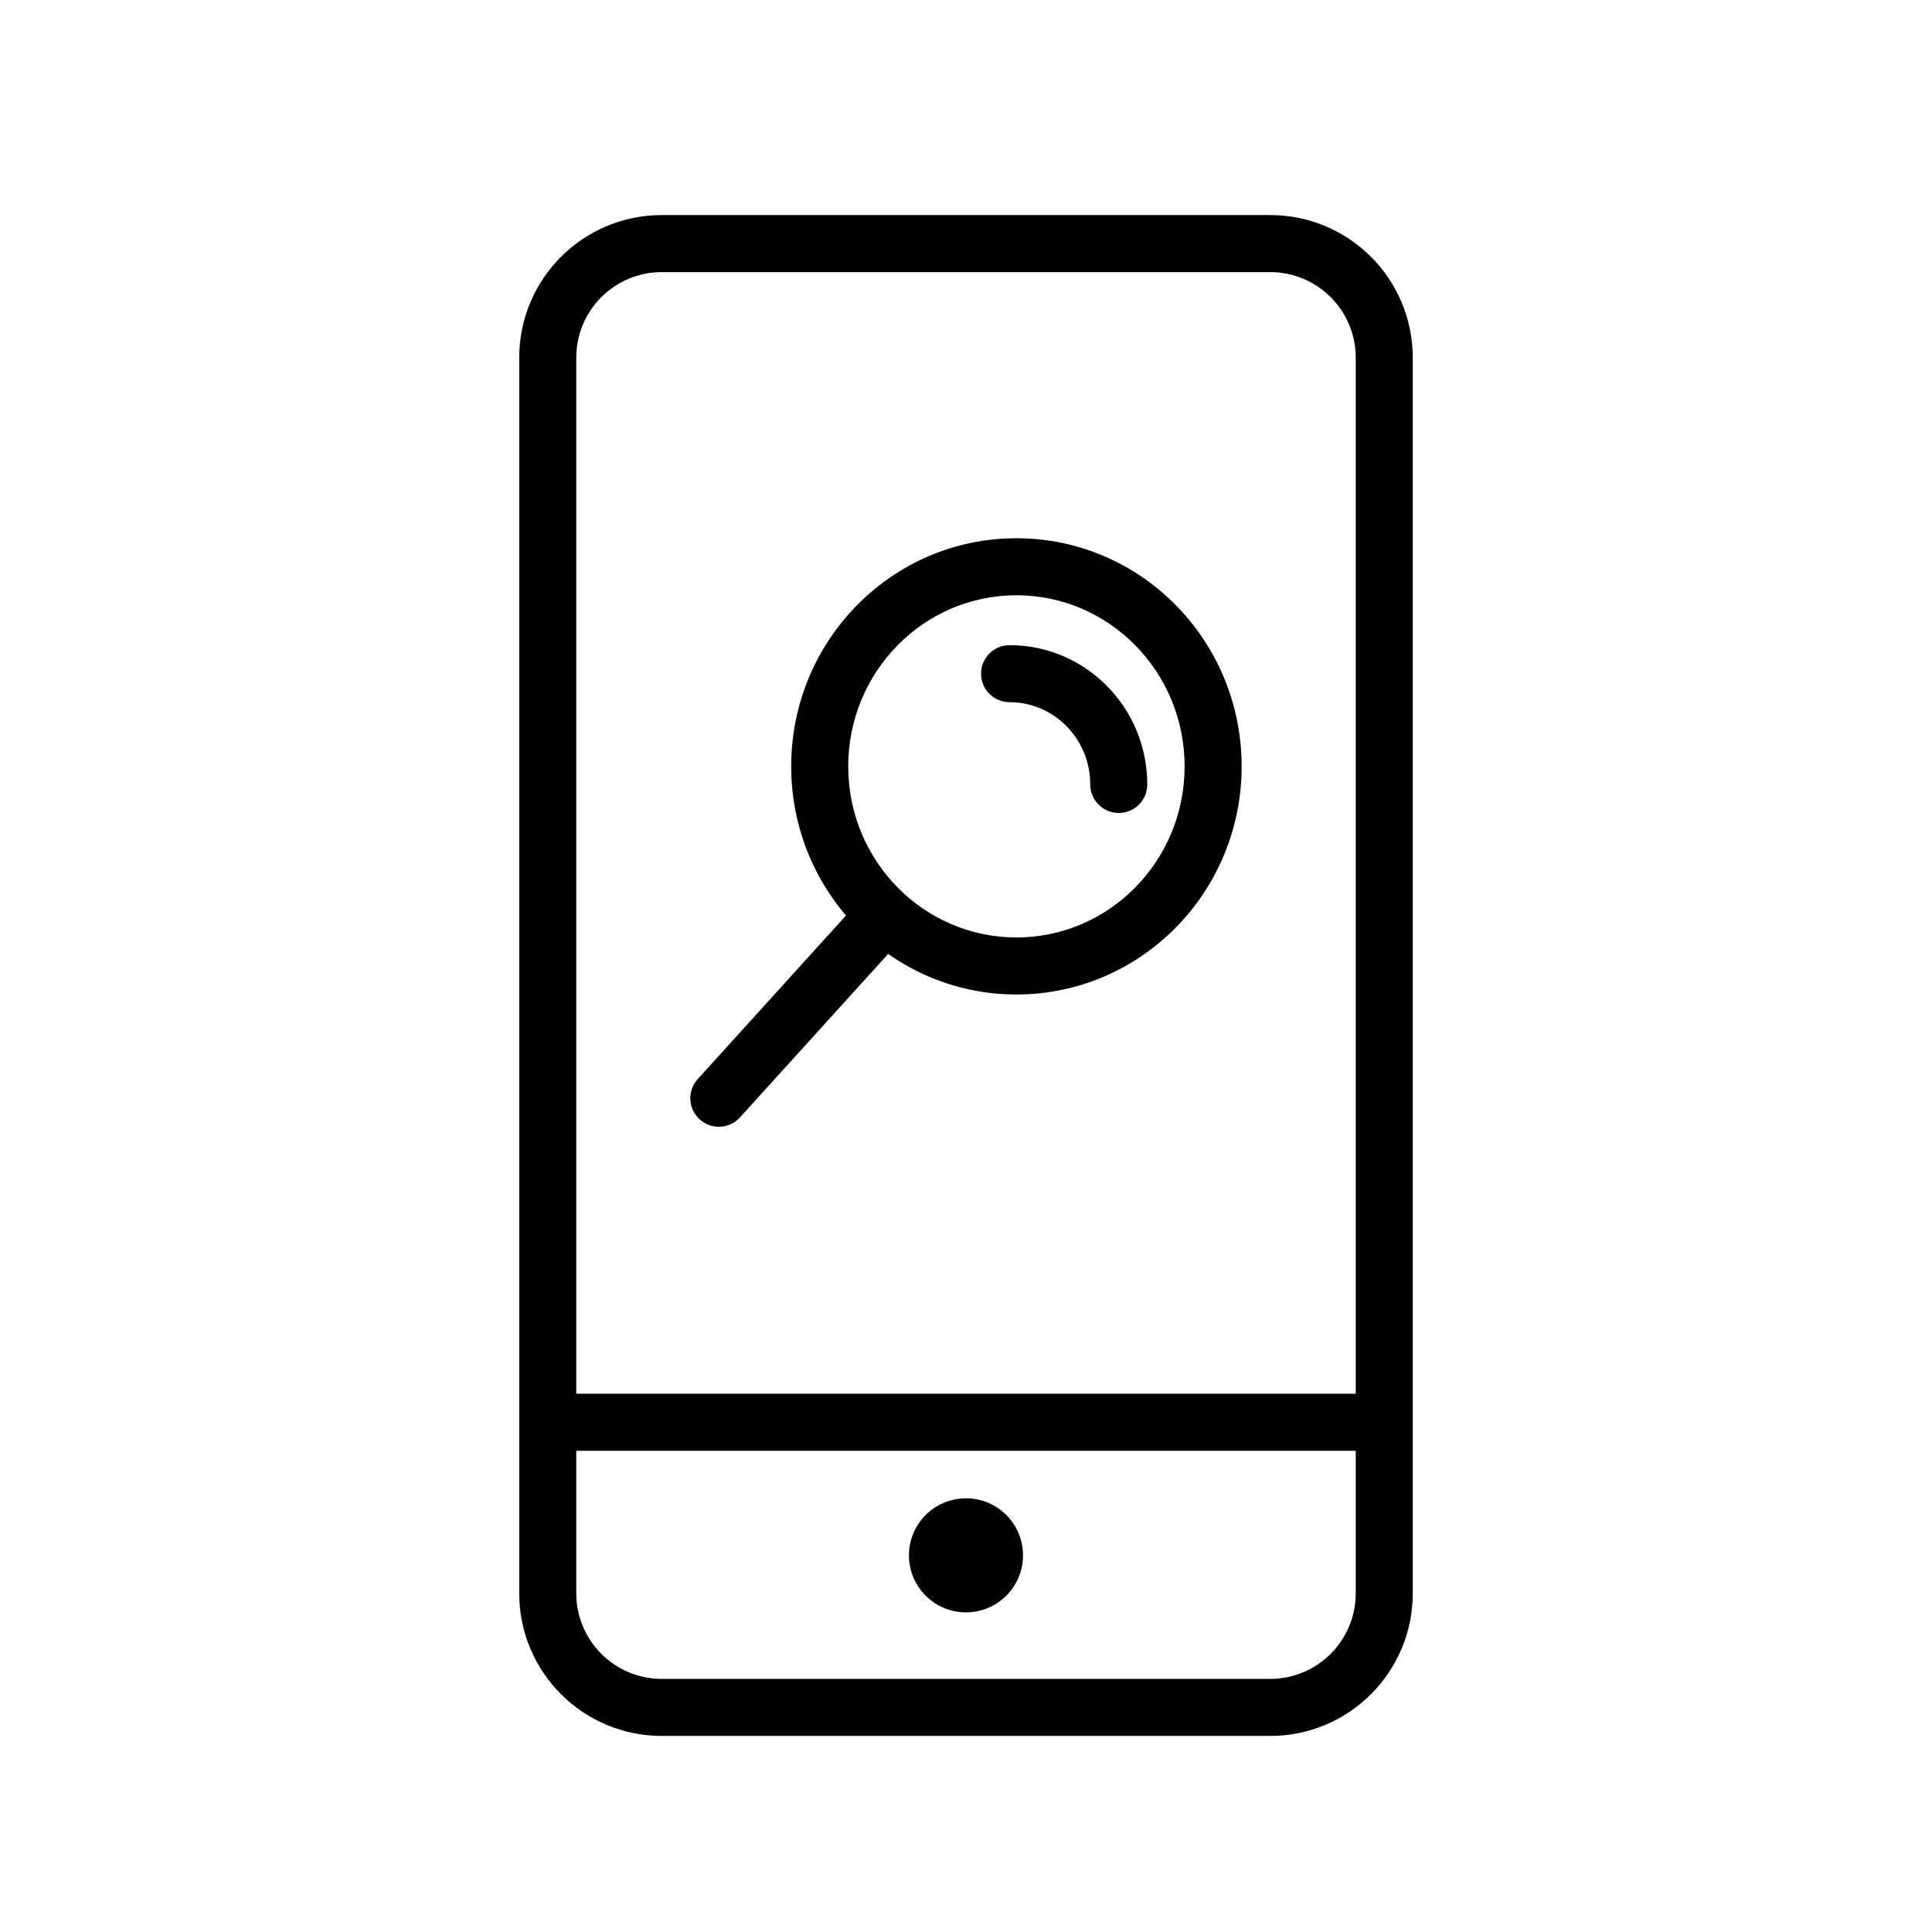
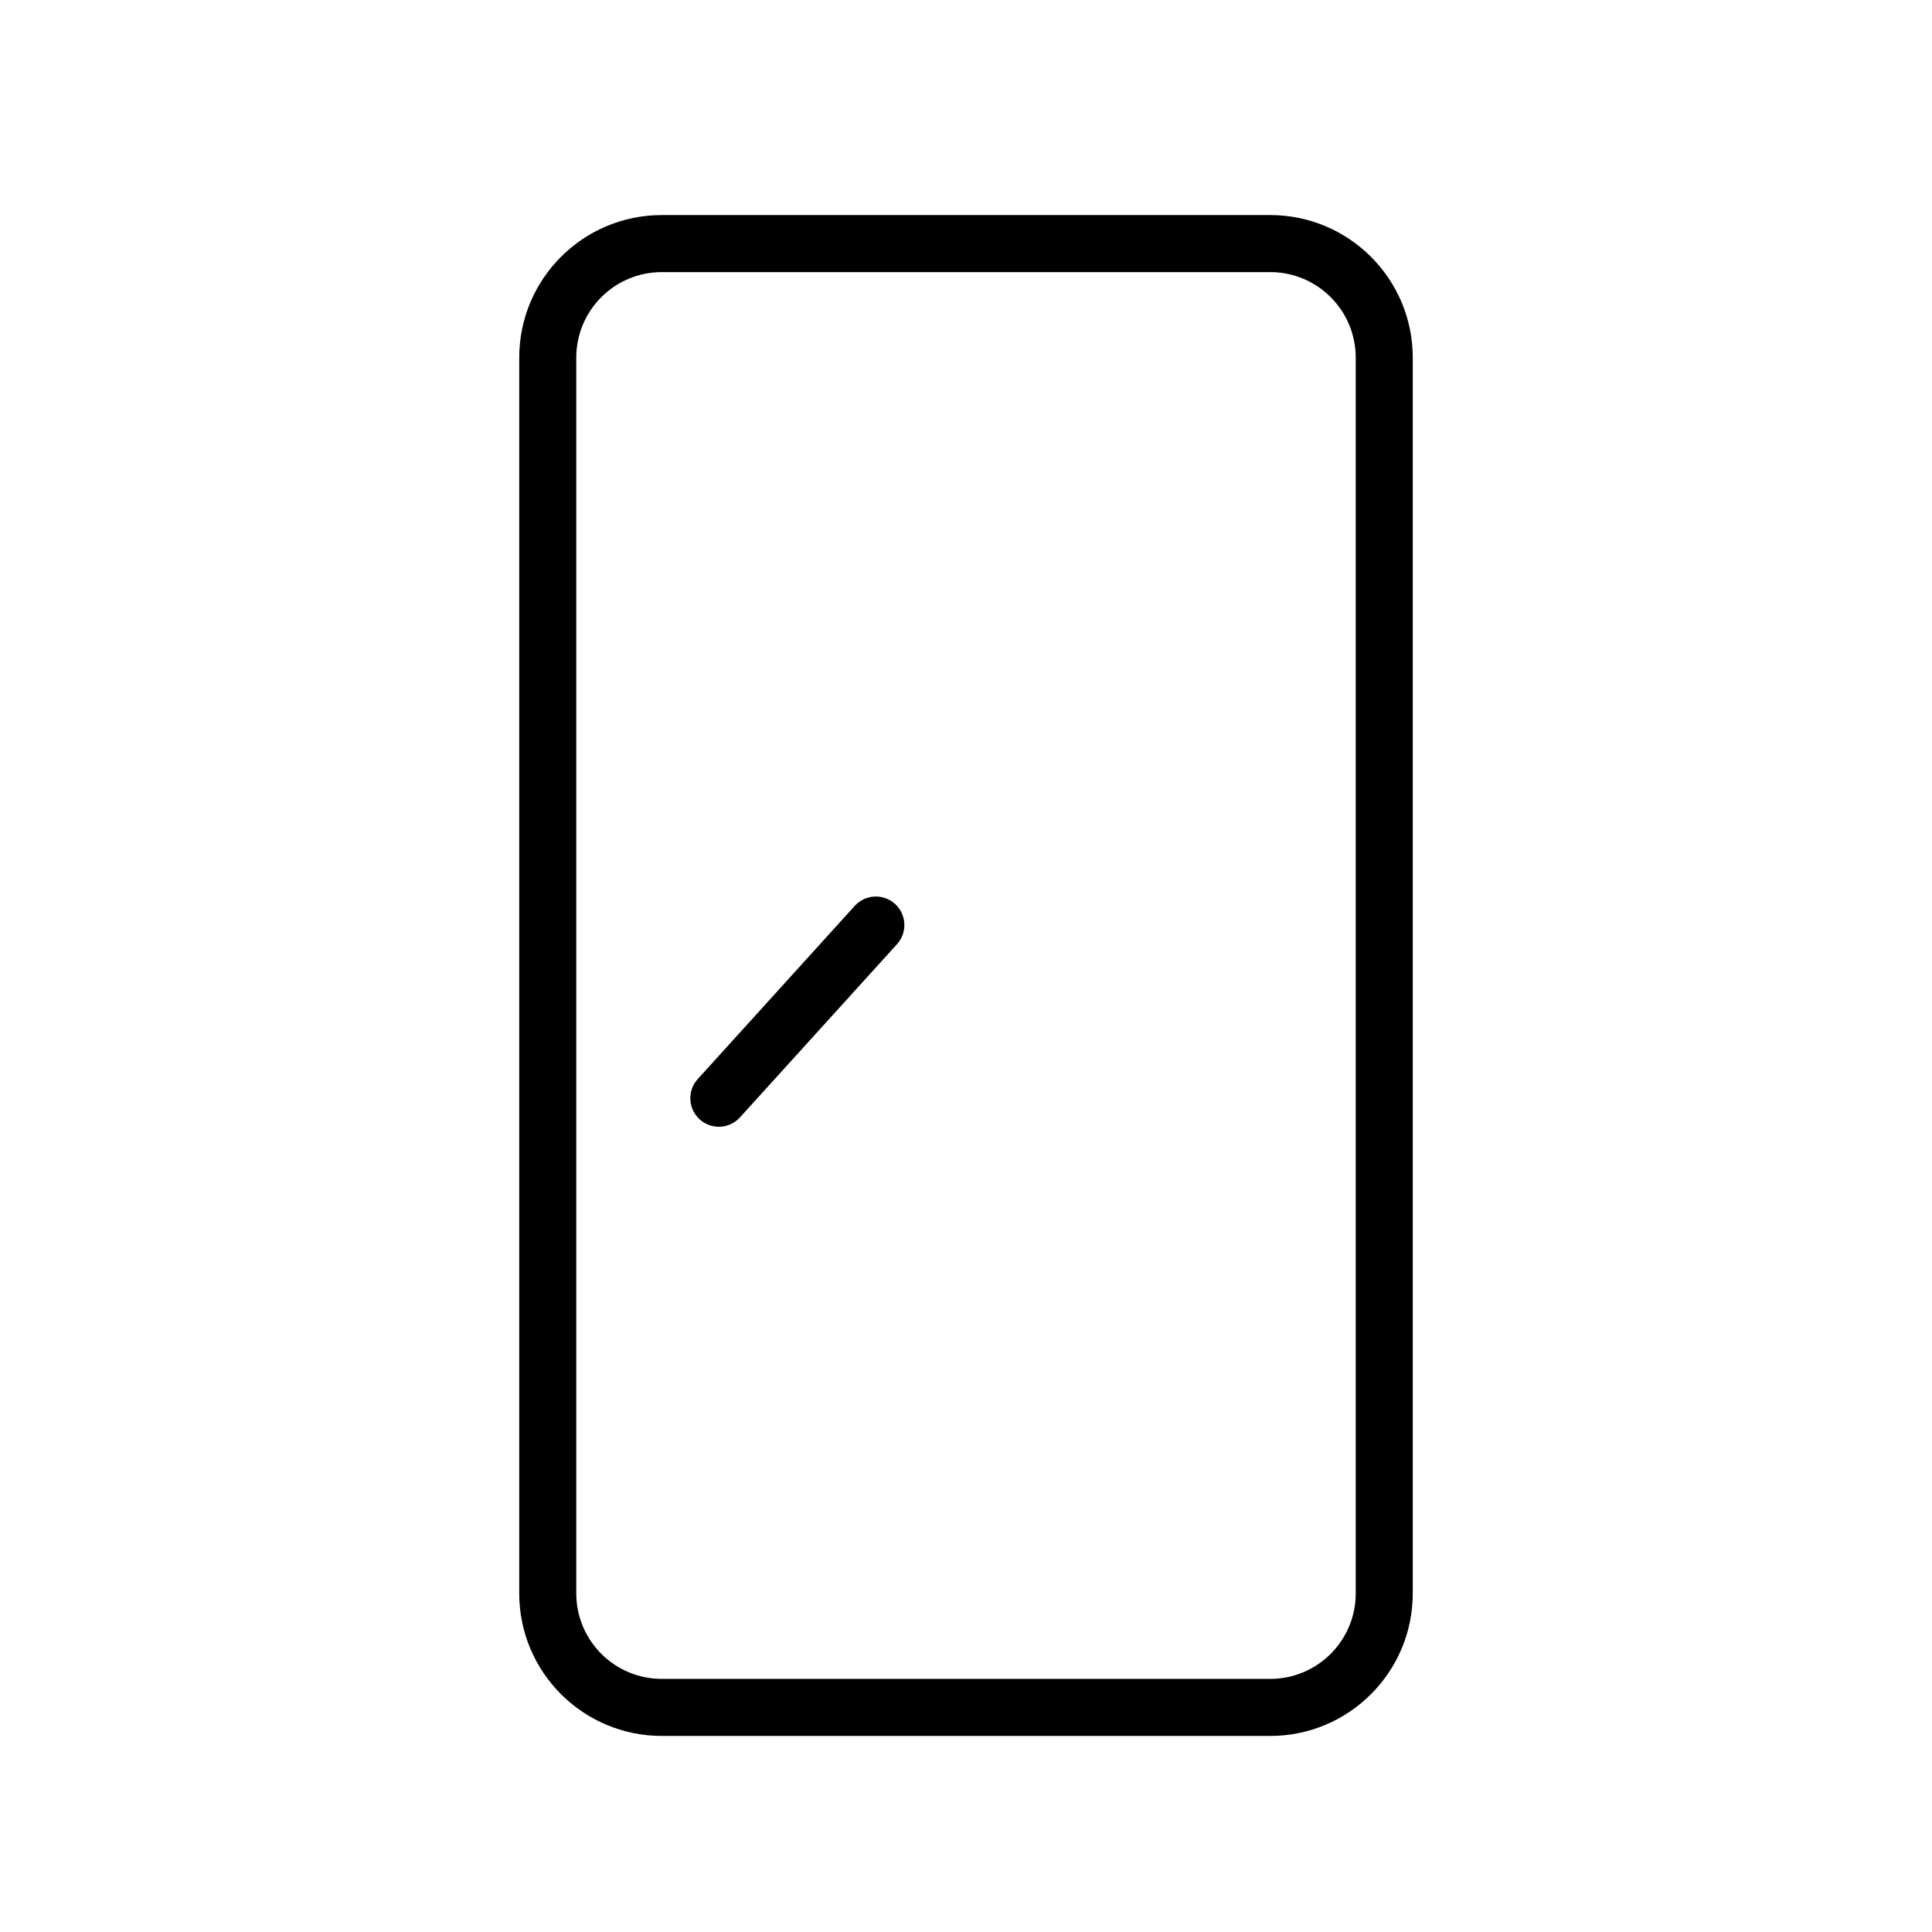
<svg xmlns="http://www.w3.org/2000/svg" fill="#000000" width="800px" height="800px" version="1.1" viewBox="144 144 512 512">
  <g>
-     <path d="m413.36 407.55c-32.988 0-59.684-27.09-59.684-60.457 0-33.363 26.695-60.457 59.684-60.457 32.992 0 59.688 27.094 59.688 60.457 0 33.367-26.695 60.457-59.688 60.457zm0-15.113c24.594 0 44.574-20.277 44.574-45.344s-19.98-45.344-44.574-45.344c-24.59 0-44.57 20.277-44.57 45.344s19.98 45.344 44.57 45.344z" />
-     <path d="m448.04 351.89c0 4.176-3.383 7.559-7.559 7.559-4.172 0-7.555-3.383-7.555-7.559 0-12.066-9.598-21.801-21.375-21.801-4.176 0-7.559-3.383-7.559-7.559 0-4.172 3.383-7.555 7.559-7.555 20.176 0 36.488 16.551 36.488 36.914z" />
    <path d="m340.1 440.12c-2.805 3.094-7.582 3.328-10.676 0.523-3.09-2.805-3.324-7.582-0.52-10.676l41.609-45.898c2.805-3.09 7.582-3.324 10.676-0.523 3.09 2.805 3.324 7.586 0.523 10.676z" />
    <path d="m319.39 216.11c-12.523 0-22.672 10.148-22.672 22.672v327.47c0 12.523 10.148 22.672 22.672 22.672h161.22c12.52 0 22.672-10.148 22.672-22.672v-327.47c0-12.523-10.152-22.672-22.672-22.672zm0-15.117h161.22c20.867 0 37.785 16.918 37.785 37.789v327.47c0 20.871-16.918 37.789-37.785 37.789h-161.22c-20.871 0-37.789-16.918-37.789-37.789v-327.47c0-20.871 16.918-37.789 37.789-37.789z" />
-     <path d="m291.68 528.47v-15.113h221.68v15.113z" />
-     <path d="m415.11 556.18c0 8.348-6.766 15.113-15.113 15.113s-15.117-6.766-15.117-15.113c0-8.348 6.769-15.113 15.117-15.113s15.113 6.766 15.113 15.113" fill-rule="evenodd" />
  </g>
</svg>